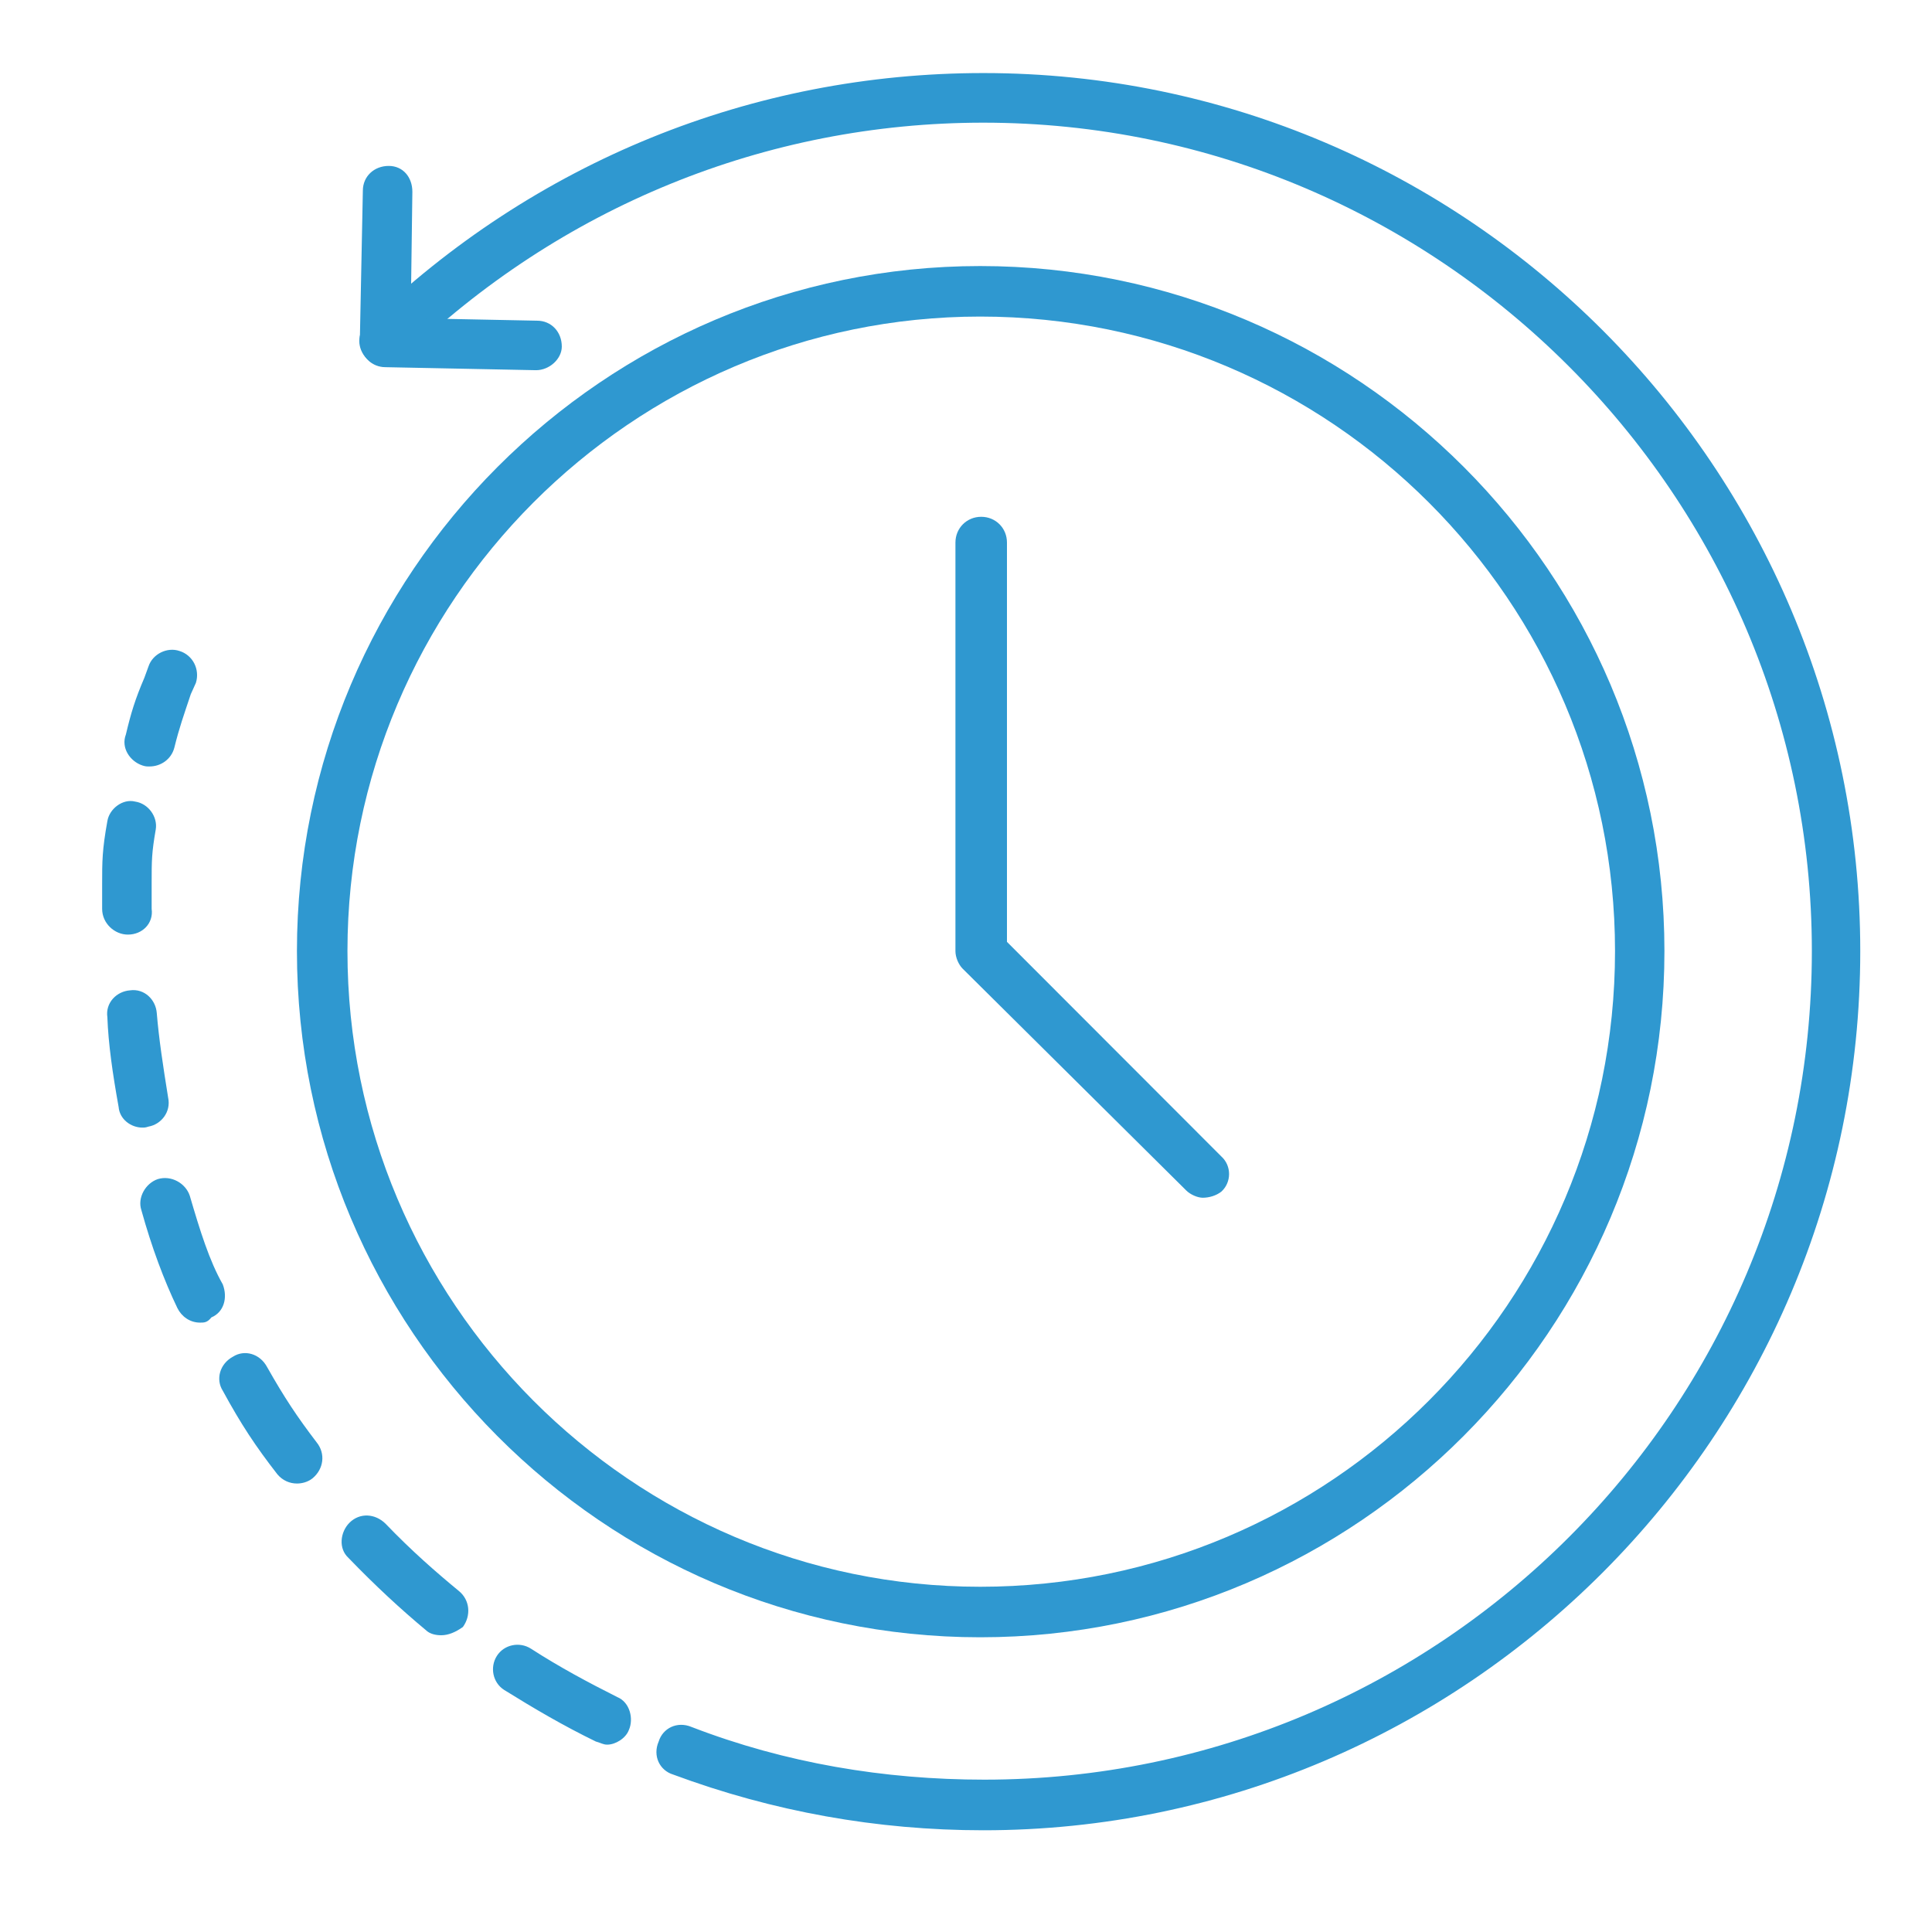
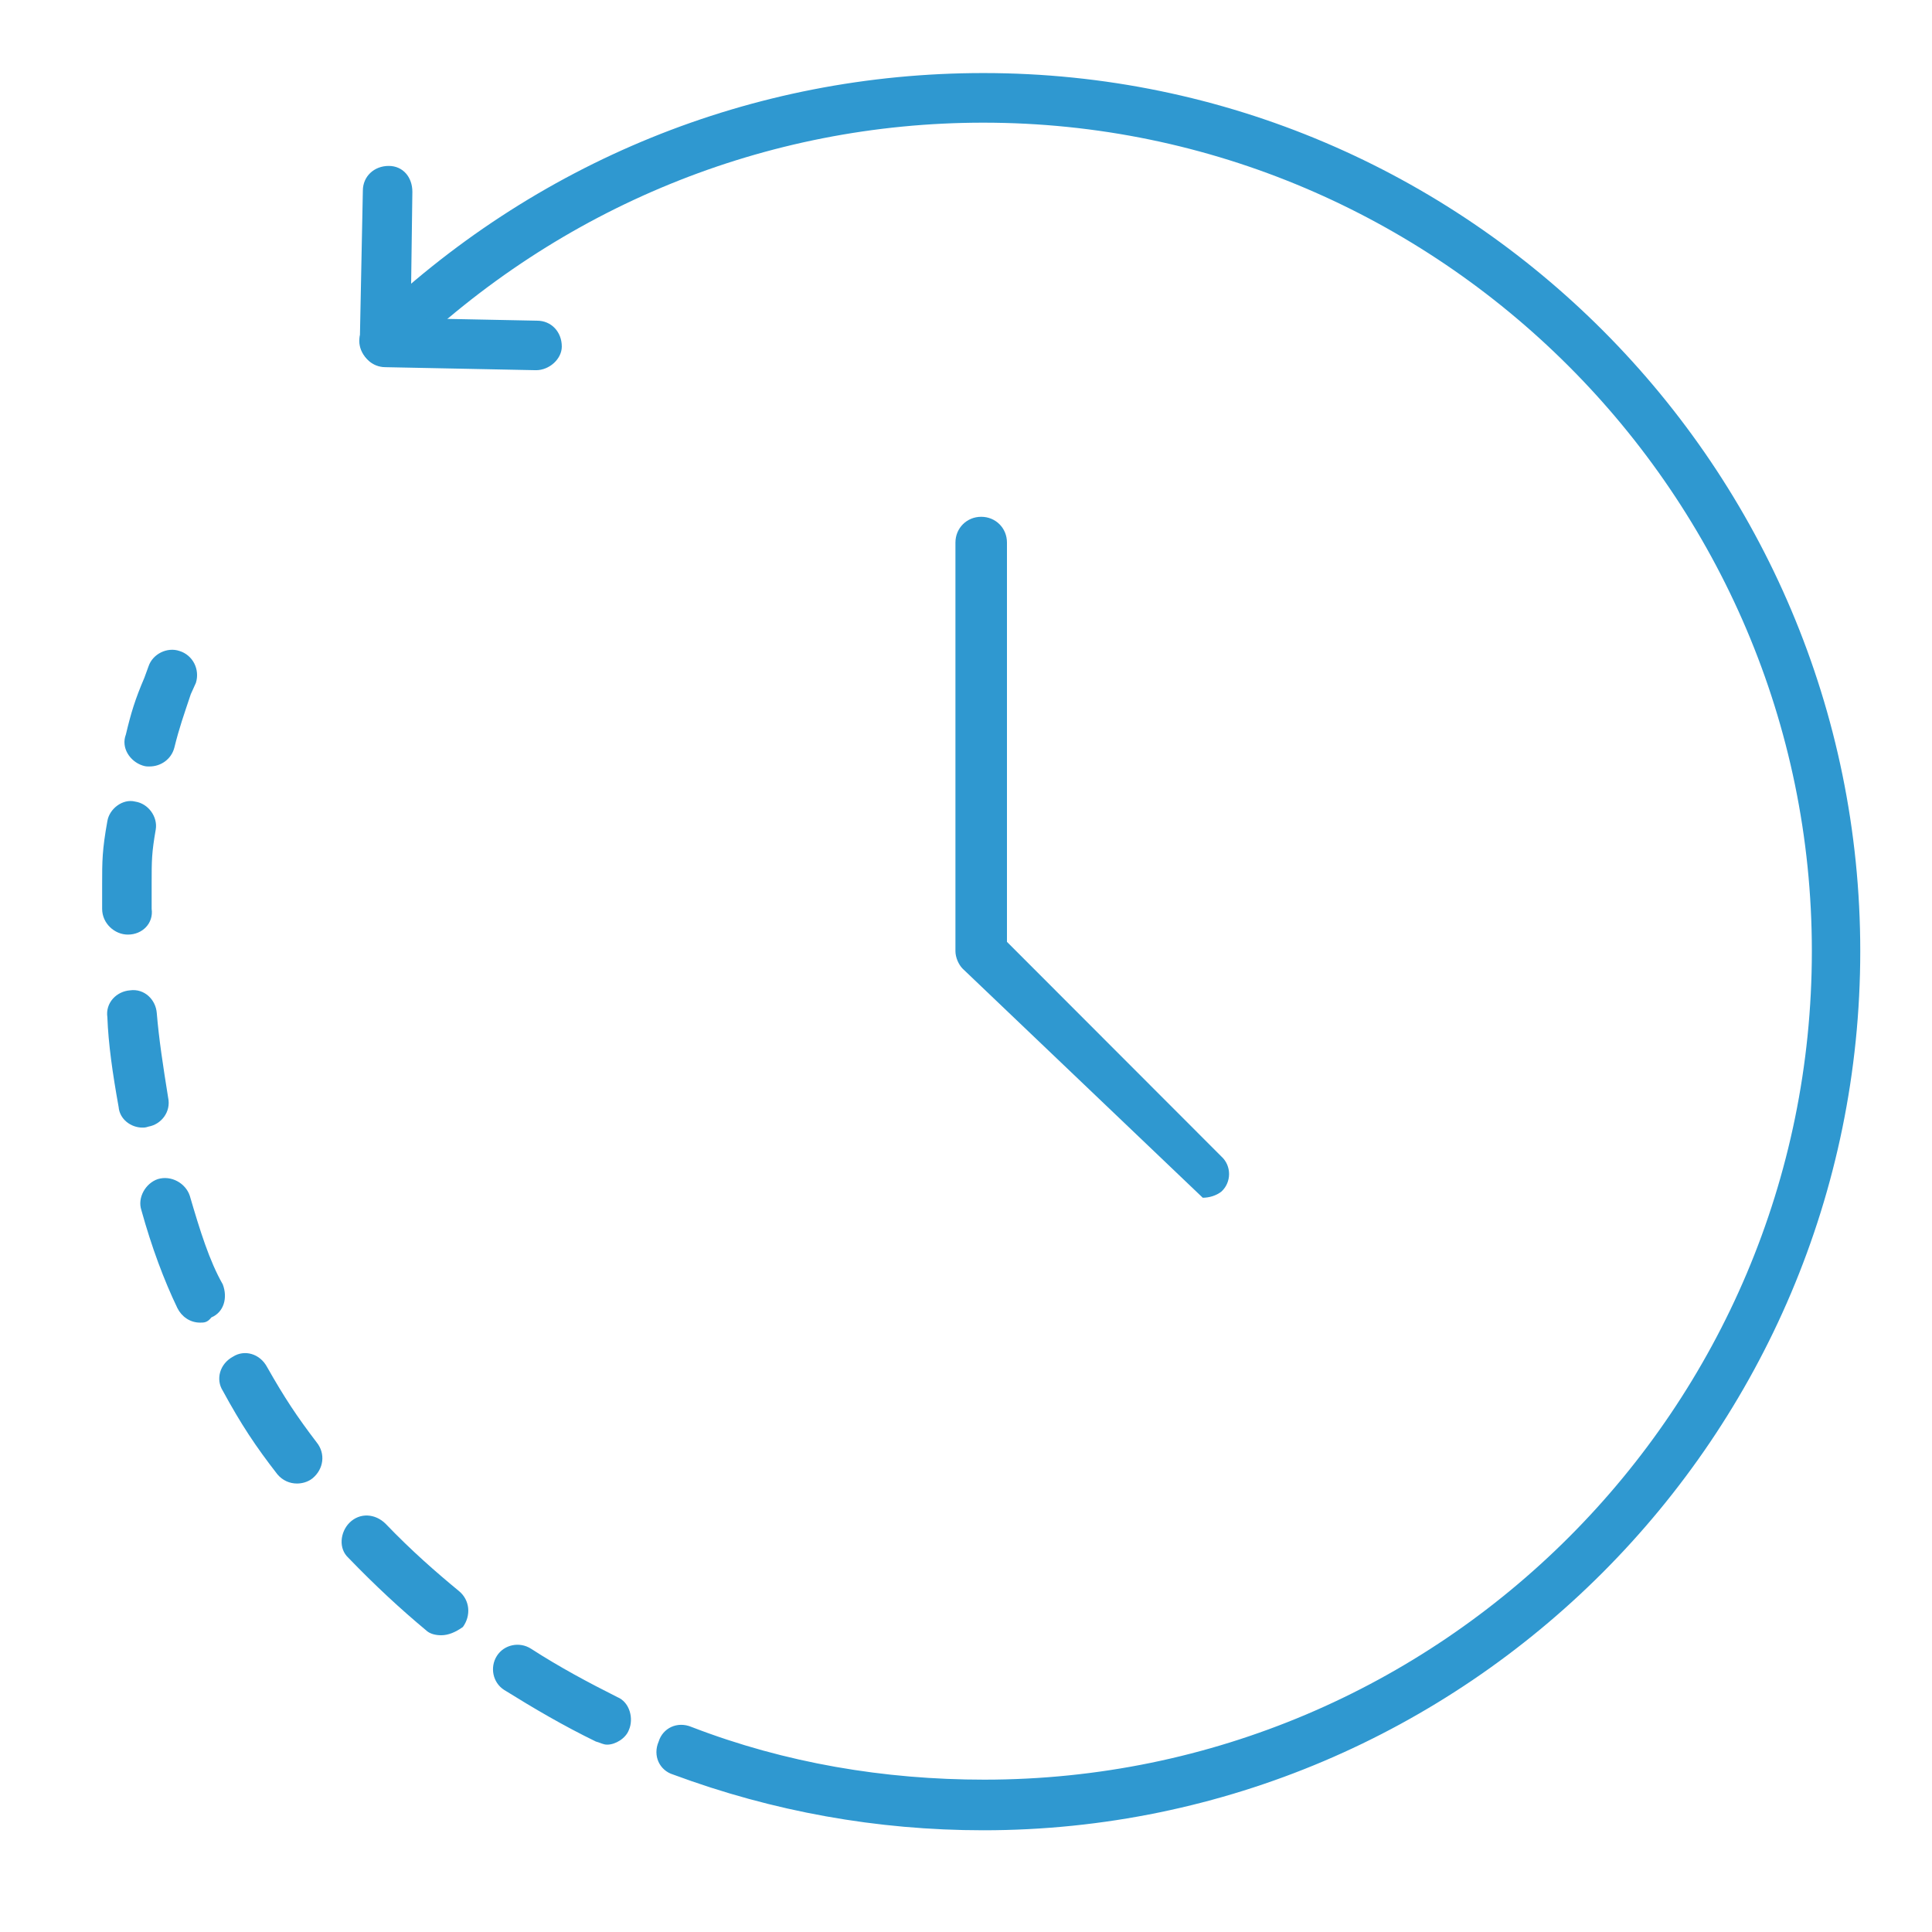
<svg xmlns="http://www.w3.org/2000/svg" width="100" zoomAndPan="magnify" viewBox="0 0 75 75" height="100" preserveAspectRatio="xMidYMid meet" version="1.0">
  <defs>
    <clipPath id="92a15db8a7">
      <path d="M 3.965 2.82 L 72.215 2.82 L 72.215 71.07 L 3.965 71.07 Z M 3.965 2.82 " clip-rule="nonzero" />
    </clipPath>
  </defs>
-   <path fill="#2f98d0" d="M 38.051 63.559 C 23.41 63.559 11.527 51.582 11.527 36.922 C 11.527 22.262 23.449 10.328 38.051 10.328 C 52.695 10.328 64.613 22.262 64.613 36.922 C 64.613 51.582 52.695 63.559 38.051 63.559 Z M 38.051 12.289 C 24.531 12.289 13.488 23.344 13.488 36.922 C 13.488 50.543 24.531 61.598 38.051 61.598 C 51.652 61.598 62.695 50.543 62.695 36.922 C 62.695 23.344 51.652 12.289 38.051 12.289 Z M 38.051 12.289 " fill-opacity="1" fill-rule="evenodd" />
-   <path fill="#2f98d0" d="M 46.691 46.496 C 46.492 46.496 46.211 46.375 46.051 46.215 L 37.371 37.605 C 37.211 37.445 37.09 37.164 37.09 36.922 L 37.09 21.062 C 37.09 20.5 37.531 20.062 38.09 20.062 C 38.652 20.062 39.09 20.5 39.09 21.062 L 39.09 36.562 L 47.414 44.895 C 47.812 45.254 47.812 45.895 47.414 46.258 C 47.211 46.418 46.934 46.496 46.691 46.496 Z M 46.691 46.496 " fill-opacity="1" fill-rule="evenodd" />
+   <path fill="#2f98d0" d="M 46.691 46.496 L 37.371 37.605 C 37.211 37.445 37.09 37.164 37.09 36.922 L 37.09 21.062 C 37.09 20.5 37.531 20.062 38.09 20.062 C 38.652 20.062 39.09 20.5 39.09 21.062 L 39.09 36.562 L 47.414 44.895 C 47.812 45.254 47.812 45.895 47.414 46.258 C 47.211 46.418 46.934 46.496 46.691 46.496 Z M 46.691 46.496 " fill-opacity="1" fill-rule="evenodd" />
  <g clip-path="url(#92a15db8a7)">
    <path fill="#2f98d0" d="M 38.172 71.051 C 34.051 71.051 30.012 70.328 26.129 68.887 C 25.609 68.727 25.328 68.164 25.57 67.605 C 25.73 67.086 26.289 66.805 26.852 67.043 C 30.488 68.445 34.332 69.086 38.211 69.086 C 55.934 69.086 70.336 54.668 70.336 36.922 C 70.336 19.219 55.855 4.762 38.172 4.762 C 29.73 4.762 21.73 8.043 15.648 13.934 C 15.246 14.332 14.648 14.332 14.246 13.934 C 13.848 13.531 13.848 12.93 14.246 12.57 C 20.73 6.281 29.211 2.836 38.172 2.836 C 56.973 2.836 72.215 18.18 72.215 36.922 C 72.215 55.75 56.895 71.051 38.172 71.051 Z M 23.57 67.727 C 23.41 67.727 23.289 67.645 23.129 67.605 C 21.891 67.004 20.73 66.324 19.57 65.602 C 19.129 65.32 19.008 64.723 19.289 64.281 C 19.57 63.84 20.168 63.719 20.609 64 C 21.73 64.723 22.848 65.32 23.969 65.883 C 24.449 66.082 24.609 66.723 24.41 67.164 C 24.289 67.484 23.891 67.727 23.57 67.727 Z M 17.129 63.48 C 16.93 63.48 16.688 63.438 16.527 63.277 C 15.566 62.477 14.566 61.555 13.527 60.477 C 13.129 60.113 13.207 59.473 13.566 59.113 C 13.969 58.711 14.566 58.754 14.969 59.152 C 15.969 60.195 16.93 61.035 17.809 61.758 C 18.25 62.117 18.289 62.719 17.969 63.16 C 17.688 63.359 17.41 63.48 17.129 63.48 Z M 11.527 57.59 C 11.246 57.59 10.969 57.473 10.766 57.23 C 9.926 56.148 9.367 55.309 8.648 53.988 C 8.367 53.547 8.527 52.945 9.047 52.664 C 9.488 52.383 10.086 52.543 10.367 53.066 C 11.047 54.266 11.527 54.988 12.289 55.988 C 12.648 56.43 12.566 57.031 12.129 57.391 C 11.926 57.551 11.688 57.59 11.527 57.59 Z M 7.766 51.344 C 7.367 51.344 7.047 51.102 6.887 50.781 C 6.367 49.699 5.887 48.418 5.488 46.977 C 5.328 46.496 5.648 45.934 6.125 45.773 C 6.648 45.613 7.207 45.934 7.367 46.418 C 7.766 47.777 8.125 48.941 8.648 49.859 C 8.848 50.383 8.688 50.941 8.207 51.141 C 8.047 51.344 7.926 51.344 7.766 51.344 Z M 5.527 43.773 C 5.086 43.773 4.645 43.453 4.605 42.973 C 4.367 41.648 4.207 40.527 4.168 39.488 C 4.086 38.926 4.527 38.484 5.047 38.445 C 5.605 38.367 6.047 38.805 6.086 39.328 C 6.168 40.328 6.328 41.371 6.527 42.609 C 6.648 43.172 6.246 43.652 5.766 43.734 C 5.648 43.773 5.605 43.773 5.527 43.773 Z M 4.965 36.281 C 4.445 36.281 3.965 35.844 3.965 35.281 C 3.965 34.879 3.965 34.602 3.965 34.32 C 3.965 33.438 3.965 33 4.168 31.875 C 4.246 31.395 4.766 30.996 5.246 31.117 C 5.766 31.195 6.125 31.715 6.047 32.195 C 5.887 33.117 5.887 33.398 5.887 34.281 C 5.887 34.559 5.887 34.84 5.887 35.281 C 5.965 35.844 5.527 36.281 4.965 36.281 Z M 5.805 29.754 C 5.688 29.754 5.648 29.754 5.527 29.715 C 5.047 29.555 4.688 29.031 4.887 28.512 C 5.086 27.672 5.246 27.148 5.605 26.309 L 5.766 25.867 C 5.926 25.387 6.488 25.109 6.965 25.27 C 7.488 25.43 7.766 25.988 7.605 26.508 L 7.406 26.949 C 7.125 27.793 6.965 28.23 6.766 29.031 C 6.648 29.473 6.246 29.754 5.805 29.754 Z M 5.805 29.754 " fill-opacity="1" fill-rule="evenodd" />
  </g>
  <path fill="#2f98d0" d="M 20.809 14.371 L 14.969 14.254 C 14.406 14.254 14.008 13.812 14.008 13.293 C 14.008 12.73 14.488 12.332 15.008 12.332 L 20.848 12.449 C 21.41 12.449 21.809 12.891 21.809 13.453 C 21.809 13.934 21.328 14.371 20.809 14.371 Z M 20.809 14.371 " fill-opacity="1" fill-rule="evenodd" />
  <path fill="#2f98d0" d="M 14.969 14.211 C 14.406 14.211 13.969 13.773 13.969 13.211 L 14.086 7.402 C 14.086 6.844 14.527 6.441 15.09 6.441 C 15.648 6.441 16.008 6.883 16.008 7.445 L 15.93 13.293 C 15.969 13.812 15.527 14.211 14.969 14.211 Z M 14.969 14.211 " fill-opacity="1" fill-rule="evenodd" />
</svg>